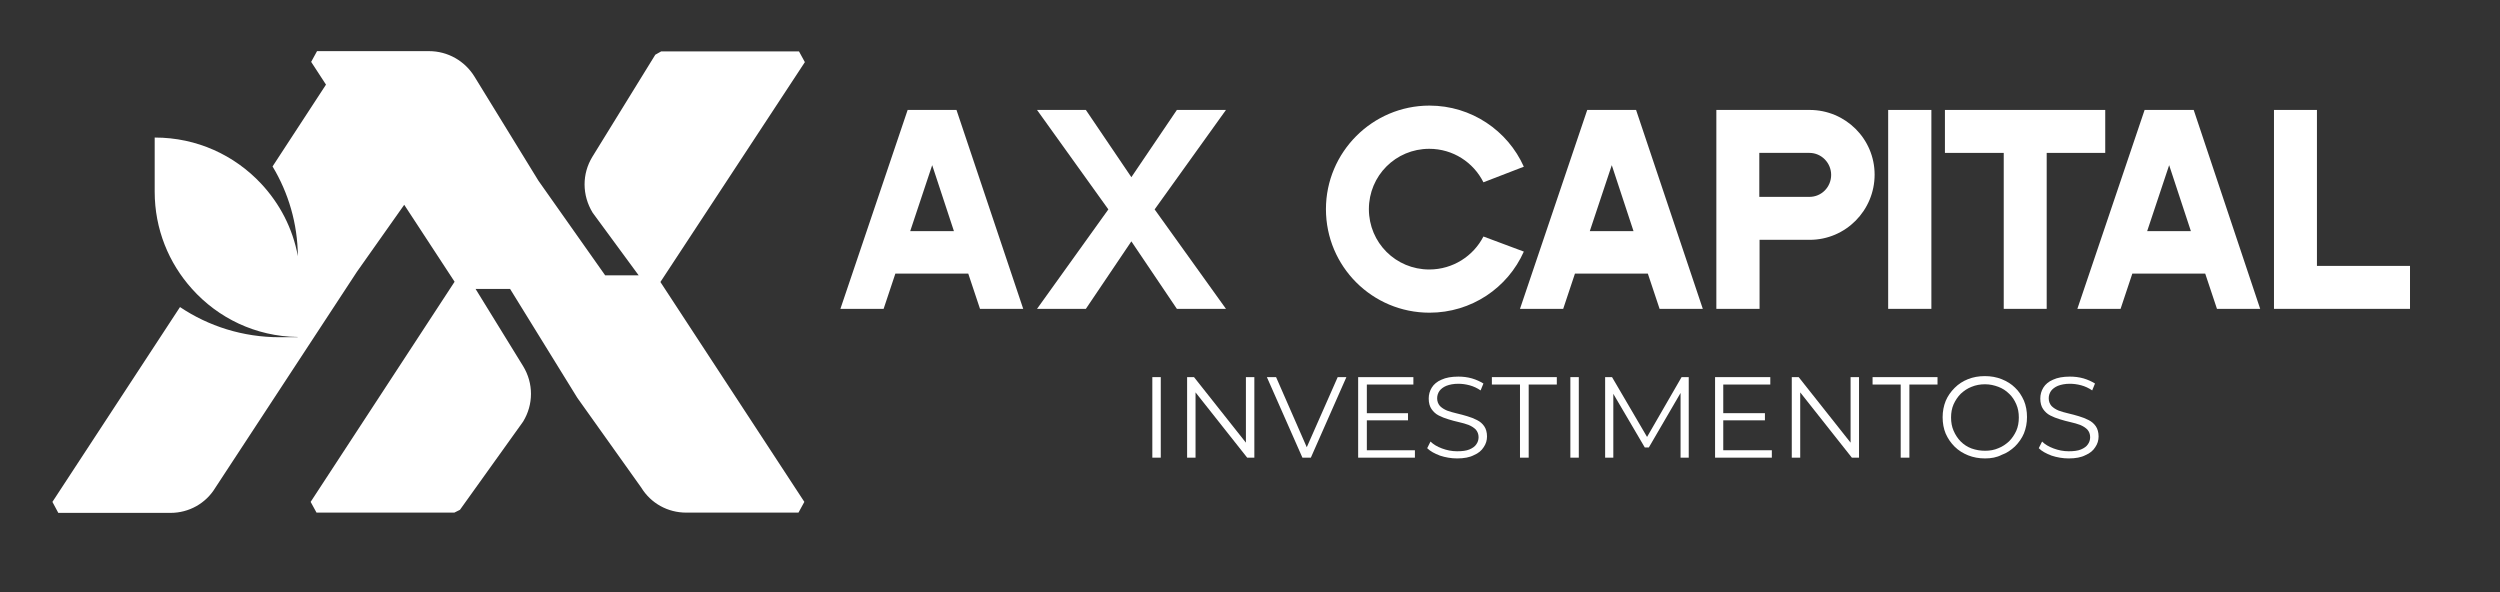
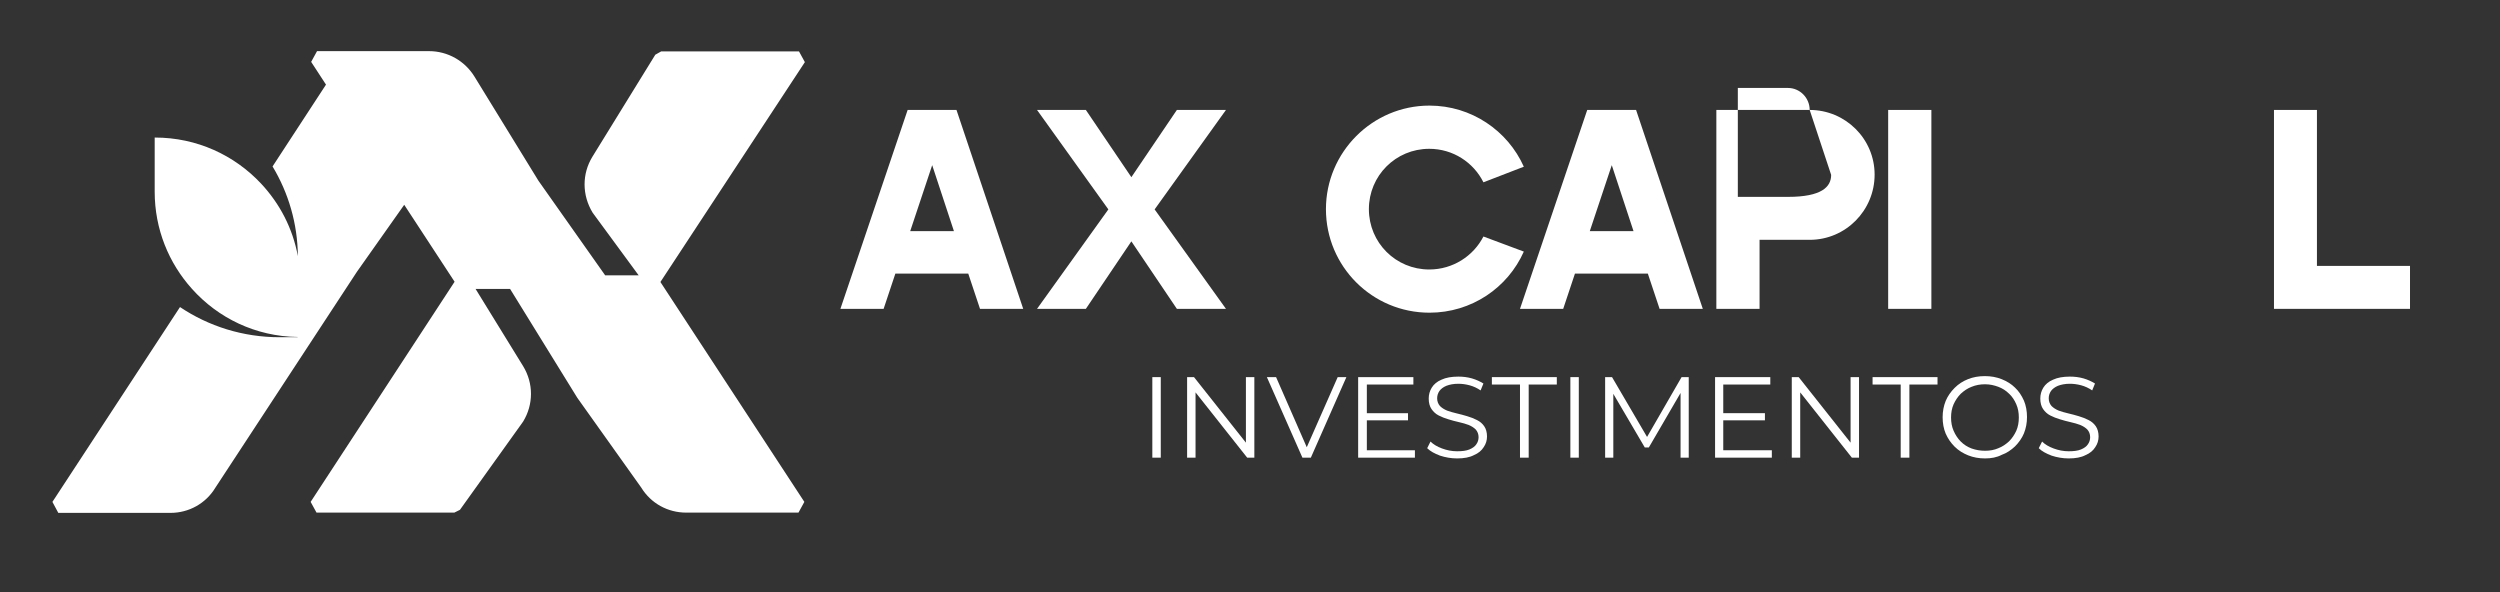
<svg xmlns="http://www.w3.org/2000/svg" version="1.1" id="Layer_1" x="0px" y="0px" viewBox="0 0 977.8 231.6" style="enable-background:new 0 0 977.8 231.6;" xml:space="preserve">
  <rect x="0" y="0" width="977.8" height="231.6" fill="#333333" stroke="none" />
  <style type="text/css">
	.st0{fill:#FFFFFF;}
</style>
  <path class="st0" d="M400.2,120.8h-16.9l-4.6-13.8h-28.5l-4.6,13.8h-16.9L355,43h19.1L400.2,120.8z M373.1,90.4l-8.5-25.8L356,90.4  H373.1z" />
  <polygon class="st0" points="451.6,81.9 479.5,120.8 460.3,120.8 442.5,94.4 424.7,120.8 405.6,120.8 433.5,81.9 405.6,43 424.7,43   442.5,69.3 460.3,43 479.5,43 " />
  <g>
    <path class="st0" d="M596,98.4c-6.3,14.2-20.5,23.9-36.9,23.9c-22.4,0-40.5-18.1-40.5-40.5c0-22.2,18.1-40.5,40.5-40.5   c16.4,0,30.6,9.8,36.9,23.9l-15.8,6.1c-3.9-7.8-11.9-13.1-21.2-13.1c-13.1,0-23.6,10.5-23.6,23.6s10.5,23.6,23.6,23.6   c9.3,0,17.3-5.3,21.2-12.9L596,98.4z" />
    <path class="st0" d="M666,120.8h-16.9l-4.6-13.8h-28.5l-4.6,13.8h-16.9L620.8,43h19.1L666,120.8z M638.9,90.4l-8.5-25.8l-8.6,25.8   H638.9z" />
-     <path class="st0" d="M707.8,43c14,0,25.4,11.3,25.4,25.3c0,14-11.3,25.5-25.4,25.5h-19.6v27h-16.9V43H707.8z M716.2,68.4   c0-4.7-3.8-8.6-8.5-8.6h-19.6V77h19.6C712.5,77,716.2,73.1,716.2,68.4" />
+     <path class="st0" d="M707.8,43c14,0,25.4,11.3,25.4,25.3c0,14-11.3,25.5-25.4,25.5h-19.6v27h-16.9V43H707.8z c0-4.7-3.8-8.6-8.5-8.6h-19.6V77h19.6C712.5,77,716.2,73.1,716.2,68.4" />
    <rect x="738.5" y="43" class="st0" width="16.9" height="77.8" />
-     <polygon class="st0" points="823.4,43 823.4,59.8 800.5,59.8 800.5,120.8 783.7,120.8 783.7,59.8 760.7,59.8 760.7,43  " />
-     <path class="st0" d="M884,120.8h-16.9l-4.6-13.8h-28.5l-4.6,13.8h-16.9L838.8,43H858L884,120.8z M856.9,90.4l-8.5-25.8l-8.6,25.8   H856.9z" />
    <polygon class="st0" points="942.6,104 942.6,120.8 889.4,120.8 889.4,43 906.2,43 906.2,104  " />
    <rect x="450.7" y="147.5" class="st0" width="3.3" height="31.5" />
    <polygon class="st0" points="464.3,179 464.3,147.5 467,147.5 488.7,174.9 487.3,174.9 487.3,147.5 490.6,147.5 490.6,179    487.8,179 466.2,151.7 467.6,151.7 467.6,179  " />
    <polygon class="st0" points="509.4,179 495.5,147.5 499.1,147.5 512.1,177.2 510.1,177.2 523.2,147.5 526.6,147.5 512.7,179  " />
    <path class="st0" d="M534.5,176.1h18.9v2.9h-22.2v-31.5h21.6v2.9h-18.2V176.1z M534.1,161.6h16.6v2.8h-16.6V161.6z" />
    <path class="st0" d="M569.9,179.3c-2.3,0-4.6-0.4-6.7-1.1c-2.1-0.8-3.8-1.7-5-2.9l1.3-2.6c1.1,1.1,2.6,2,4.5,2.7   c1.9,0.7,3.8,1.1,5.9,1.1c2,0,3.6-0.2,4.8-0.7c1.2-0.5,2.2-1.2,2.7-2c0.6-0.8,0.9-1.8,0.9-2.8c0-1.2-0.4-2.2-1.1-3   c-0.7-0.7-1.6-1.3-2.8-1.8c-1.1-0.4-2.4-0.8-3.8-1.1c-1.4-0.3-2.8-0.7-4.1-1.1c-1.4-0.4-2.6-0.9-3.8-1.5c-1.2-0.6-2.1-1.5-2.8-2.5   c-0.7-1-1.1-2.4-1.1-4.1c0-1.6,0.4-3,1.2-4.3c0.8-1.3,2.1-2.4,3.8-3.1c1.7-0.8,3.9-1.2,6.6-1.2c1.8,0,3.5,0.2,5.3,0.7   c1.7,0.5,3.2,1.2,4.5,2l-1.1,2.7c-1.3-0.9-2.8-1.6-4.3-2c-1.5-0.4-3-0.6-4.4-0.6c-1.9,0-3.4,0.3-4.7,0.8c-1.2,0.5-2.1,1.2-2.7,2   c-0.6,0.9-0.9,1.8-0.9,2.9c0,1.2,0.4,2.2,1.1,3c0.7,0.7,1.6,1.3,2.8,1.8c1.2,0.4,2.4,0.8,3.8,1.1c1.4,0.3,2.7,0.7,4.1,1.1   c1.4,0.4,2.6,0.9,3.8,1.5c1.2,0.6,2.1,1.4,2.8,2.4c0.7,1,1.1,2.4,1.1,4c0,1.5-0.4,2.9-1.3,4.2c-0.8,1.3-2.1,2.4-3.8,3.1   C574.8,178.9,572.6,179.3,569.9,179.3" />
    <polygon class="st0" points="594.5,179 594.5,150.4 583.5,150.4 583.5,147.5 608.9,147.5 608.9,150.4 597.9,150.4 597.9,179  " />
    <rect x="614.2" y="147.5" class="st0" width="3.3" height="31.5" />
    <polygon class="st0" points="627.8,179 627.8,147.5 630.5,147.5 644.9,172.1 643.5,172.1 657.7,147.5 660.5,147.5 660.5,179    657.3,179 657.3,152.5 658,152.5 644.9,175 643.3,175 630.1,152.5 631,152.5 631,179  " />
    <path class="st0" d="M674,176.1H693v2.9h-22.2v-31.5h21.6v2.9H674V176.1z M673.7,161.6h16.6v2.8h-16.6V161.6z" />
    <polygon class="st0" points="700.8,179 700.8,147.5 703.5,147.5 725.2,174.9 723.8,174.9 723.8,147.5 727.1,147.5 727.1,179    724.3,179 702.7,151.7 704.1,151.7 704.1,179  " />
    <polygon class="st0" points="743.4,179 743.4,150.4 732.4,150.4 732.4,147.5 757.8,147.5 757.8,150.4 746.8,150.4 746.8,179  " />
    <path class="st0" d="M776.4,179.3c-2.4,0-4.6-0.4-6.6-1.2c-2-0.8-3.8-1.9-5.3-3.4c-1.5-1.5-2.6-3.1-3.5-5.1   c-0.8-1.9-1.2-4.1-1.2-6.4c0-2.3,0.4-4.4,1.2-6.4c0.8-1.9,2-3.6,3.5-5.1c1.5-1.5,3.2-2.6,5.2-3.4c2-0.8,4.2-1.2,6.6-1.2   c2.4,0,4.6,0.4,6.6,1.2c2,0.8,3.8,1.9,5.2,3.3c1.5,1.4,2.6,3.1,3.5,5.1c0.8,1.9,1.2,4.1,1.2,6.4c0,2.3-0.4,4.4-1.2,6.4   c-0.8,1.9-2,3.6-3.5,5.1c-1.5,1.4-3.2,2.6-5.2,3.3C781,178.9,778.8,179.3,776.4,179.3 M776.4,176.3c1.9,0,3.6-0.3,5.2-1   c1.6-0.6,3-1.6,4.2-2.7c1.2-1.2,2.1-2.6,2.8-4.1c0.7-1.6,1-3.3,1-5.2s-0.3-3.6-1-5.2c-0.7-1.6-1.6-3-2.8-4.1   c-1.2-1.2-2.6-2.1-4.2-2.7c-1.6-0.6-3.3-1-5.2-1c-1.9,0-3.6,0.3-5.3,1c-1.6,0.6-3,1.6-4.2,2.7c-1.2,1.2-2.1,2.6-2.8,4.1   c-0.7,1.6-1,3.3-1,5.2c0,1.9,0.3,3.6,1,5.2c0.7,1.6,1.6,3,2.8,4.2c1.2,1.2,2.6,2.1,4.2,2.7C772.8,176,774.5,176.3,776.4,176.3" />
    <path class="st0" d="M809.1,179.3c-2.3,0-4.6-0.4-6.7-1.1c-2.1-0.8-3.8-1.7-5-2.9l1.3-2.6c1.1,1.1,2.6,2,4.5,2.7   c1.9,0.7,3.8,1.1,5.9,1.1c2,0,3.6-0.2,4.8-0.7c1.2-0.5,2.2-1.2,2.7-2c0.6-0.8,0.9-1.8,0.9-2.8c0-1.2-0.4-2.2-1.1-3   c-0.7-0.7-1.6-1.3-2.8-1.8c-1.1-0.4-2.4-0.8-3.8-1.1c-1.4-0.3-2.8-0.7-4.1-1.1c-1.4-0.4-2.6-0.9-3.8-1.5s-2.1-1.5-2.8-2.5   c-0.7-1-1.1-2.4-1.1-4.1c0-1.6,0.4-3,1.2-4.3c0.8-1.3,2.1-2.4,3.8-3.1c1.7-0.8,3.9-1.2,6.6-1.2c1.8,0,3.5,0.2,5.3,0.7   c1.7,0.5,3.2,1.2,4.5,2l-1.1,2.7c-1.3-0.9-2.8-1.6-4.3-2c-1.5-0.4-3-0.6-4.4-0.6c-1.9,0-3.4,0.3-4.7,0.8c-1.2,0.5-2.1,1.2-2.7,2   c-0.6,0.9-0.9,1.8-0.9,2.9c0,1.2,0.4,2.2,1.1,3c0.7,0.7,1.6,1.3,2.8,1.8c1.2,0.4,2.4,0.8,3.8,1.1c1.4,0.3,2.7,0.7,4.1,1.1   c1.4,0.4,2.6,0.9,3.8,1.5c1.2,0.6,2.1,1.4,2.8,2.4c0.7,1,1.1,2.4,1.1,4c0,1.5-0.4,2.9-1.3,4.2c-0.8,1.3-2.1,2.4-3.8,3.1   C814,178.9,811.8,179.3,809.1,179.3" />
    <path class="st0" d="M314.8,24.3l-2.3-4.2h-53.9l-2.3,1.3l-24.6,39.9c-4.1,6.7-4.1,15,0.1,21.9l18,24.5h-13.1l-26.1-37L185.6,30   c-3.8-6.2-10.5-10-17.8-10h-30.1v1.2h0V20H124l-2.3,4.2l5.8,8.9l-20.9,32c6.2,10.3,9.8,22.3,9.9,35.1c-2-10.9-7.1-20.6-14.4-28.4   c-10.4-11.1-25.1-18-41.5-18h-0.1l0,21.2c0,14.6,5.5,27.9,14.6,38c10.2,11.4,24.9,18.6,41.3,18.8v0.1h-7c-14.4,0-27.8-4.3-39-11.8   l-49.9,76.2l2.3,4.3h43.9c7.2,0,13.8-3.7,17.5-9.8l55.4-84.5l18.5-26.2l19.7,30.1l-56.3,86.1l2.3,4.2h53.9l2.2-1.1l24.7-34.5   c4.1-6.7,4.1-15,0-21.7l-18.6-30.2h13.5l26.3,42.6l25,35.1c3.8,6.2,10.4,9.8,17.6,9.8h43.9l2.3-4.2l-56.3-86L314.8,24.3z" />
  </g>
</svg>